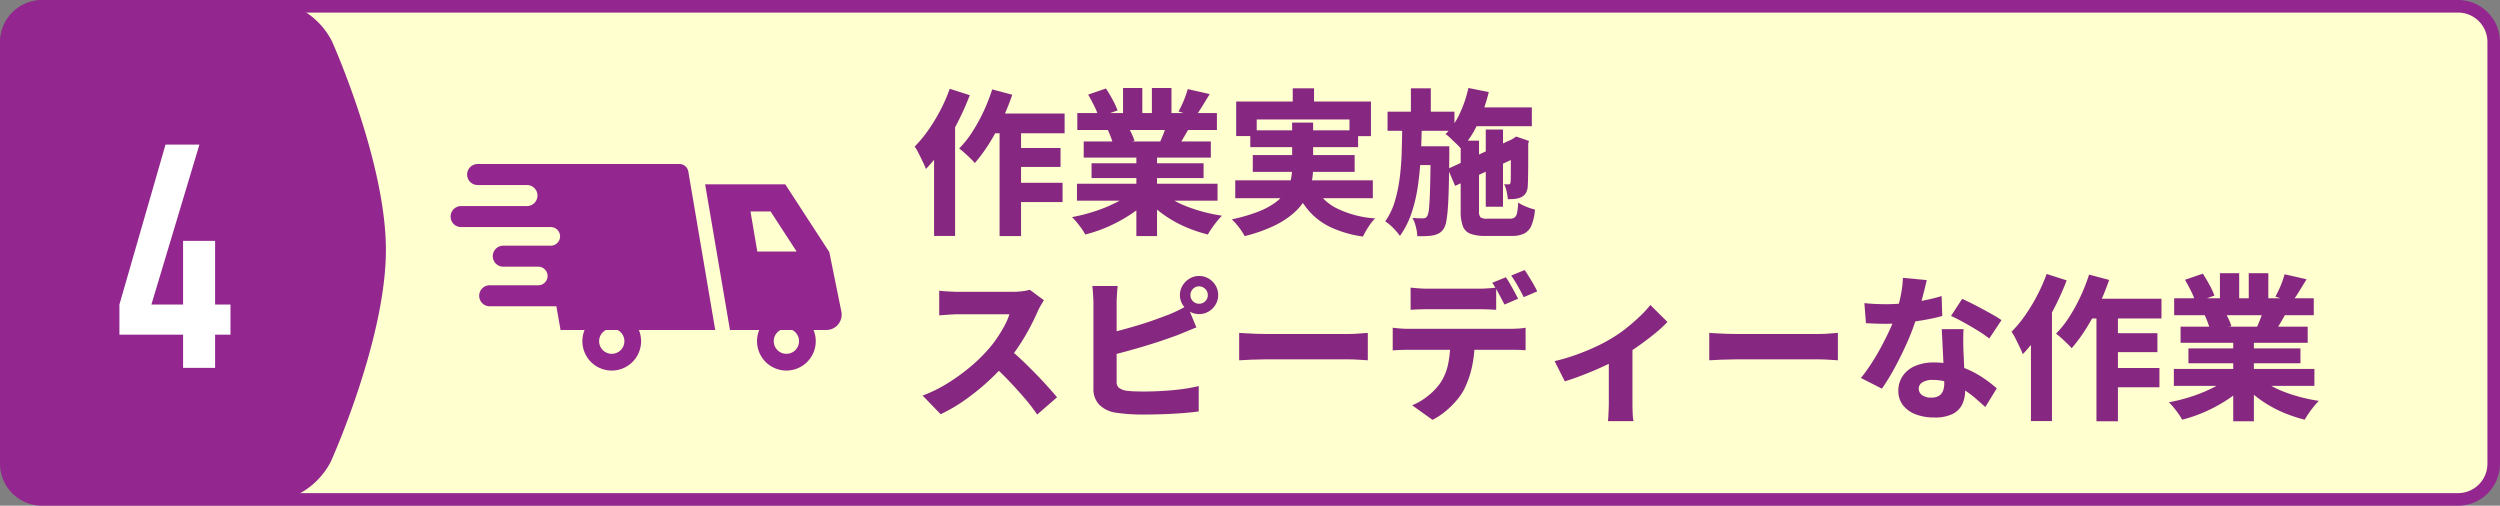
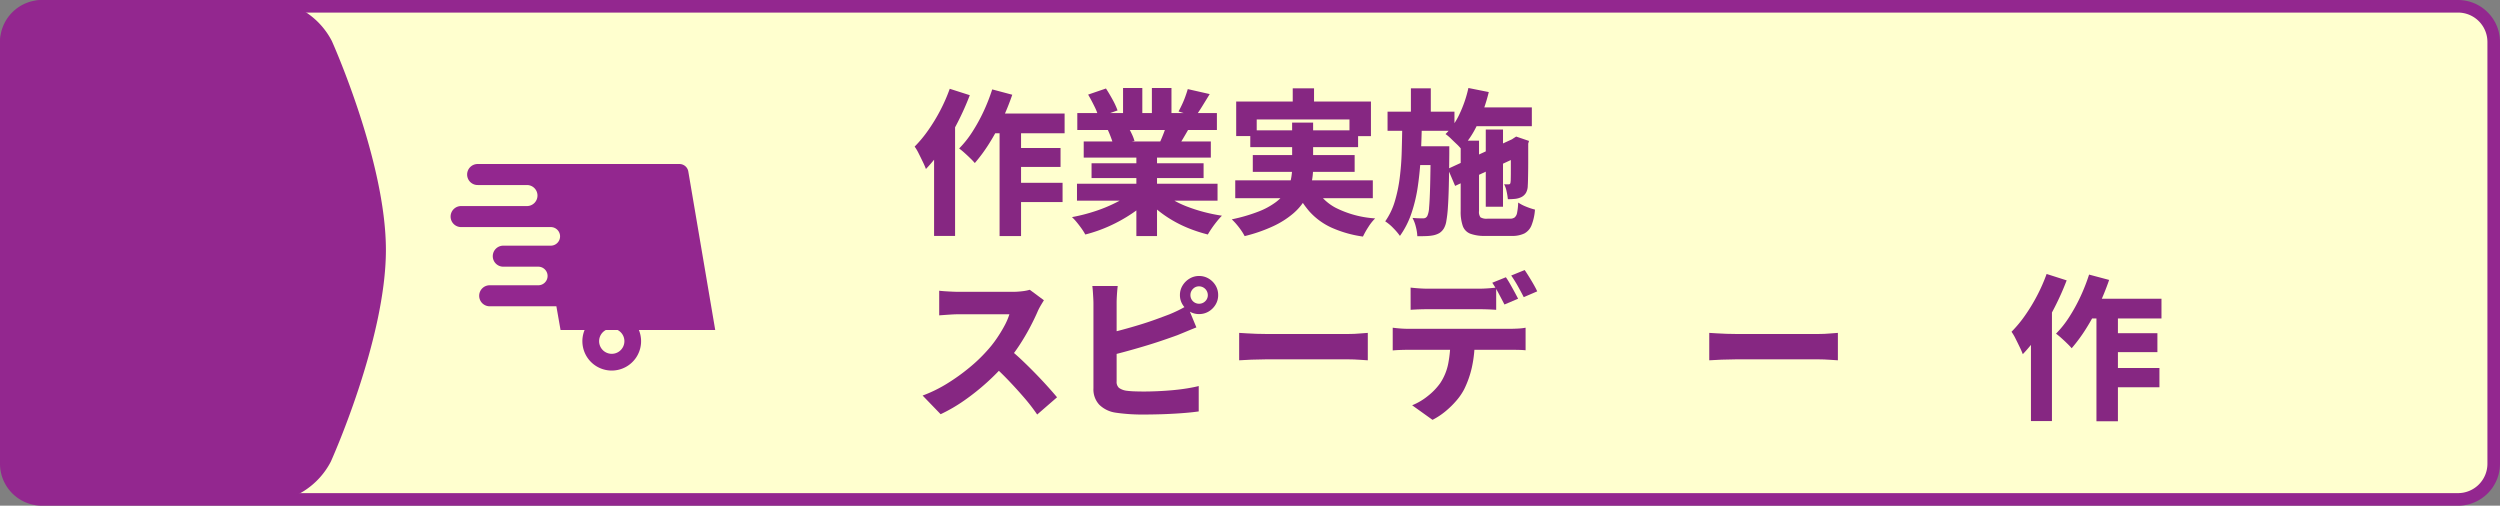
<svg xmlns="http://www.w3.org/2000/svg" id="レイヤー_1" data-name="レイヤー 1" viewBox="0 0 351 71">
  <rect x="0" y="0" width="351" height="71" fill="#808080" stroke="none" />
  <defs>
    <style>.cls-1{fill:#ffffcf;}.cls-2{fill:#93278f;}.cls-3{fill:#862782;}.cls-4{fill:#fff;}</style>
  </defs>
  <rect class="cls-1" x="0.883" y="0.883" width="349.233" height="69.233" rx="5.004" />
-   <path class="cls-2" d="M345.112,1.766a4.126,4.126,0,0,1,4.122,4.121V65.113a4.126,4.126,0,0,1-4.122,4.121H5.887a4.126,4.126,0,0,1-4.121-4.121V5.887A4.126,4.126,0,0,1,5.887,1.766H345.112m0-1.766H5.887A5.9,5.9,0,0,0,0,5.887V65.113A5.9,5.9,0,0,0,5.887,71H345.112A5.9,5.9,0,0,0,351,65.113V5.887A5.9,5.9,0,0,0,345.112,0Z" />
+   <path class="cls-2" d="M345.112,1.766a4.126,4.126,0,0,1,4.122,4.121V65.113a4.126,4.126,0,0,1-4.122,4.121H5.887a4.126,4.126,0,0,1-4.121-4.121V5.887A4.126,4.126,0,0,1,5.887,1.766m0-1.766H5.887A5.9,5.9,0,0,0,0,5.887V65.113A5.9,5.9,0,0,0,5.887,71H345.112A5.9,5.9,0,0,0,351,65.113V5.887A5.9,5.9,0,0,0,345.112,0Z" />
  <path class="cls-3" d="M133.345,12.465l2.815.9a38.628,38.628,0,0,1-1.682,3.773,35.179,35.179,0,0,1-2.113,3.62A21.389,21.389,0,0,1,130,23.728a10.375,10.375,0,0,0-.419-.968q-.285-.594-.594-1.209a6.483,6.483,0,0,0-.571-.969,17.281,17.281,0,0,0,1.9-2.288,24.7,24.7,0,0,0,1.7-2.794A24.149,24.149,0,0,0,133.345,12.465Zm-2.2,6.181,2.948-2.948V33.122h-2.948Zm8.162-6.094,2.815.749a34.353,34.353,0,0,1-1.451,3.574,30.3,30.3,0,0,1-1.815,3.311,22.673,22.673,0,0,1-1.992,2.706,9.055,9.055,0,0,0-.627-.66q-.406-.4-.835-.781a9.122,9.122,0,0,0-.738-.605,14.03,14.03,0,0,0,1.838-2.31,23.888,23.888,0,0,0,1.584-2.871A26.278,26.278,0,0,0,139.307,12.552Zm-.418,3.388h10.582v2.772H137.525Zm1.452.924h3.014v16.28h-3.014Zm1.474,8.8h7.37V28.37h-7.37Zm.022-4.884H148.9v2.662h-7.062Z" />
  <path class="cls-3" d="M159.085,26.874l2.287,1.034a13.77,13.77,0,0,1-2.508,2.112,21.786,21.786,0,0,1-3.1,1.717,20.346,20.346,0,0,1-3.389,1.188,7.718,7.718,0,0,0-.516-.826q-.32-.45-.671-.88a7.745,7.745,0,0,0-.682-.737,24.659,24.659,0,0,0,3.3-.847,20.459,20.459,0,0,0,3-1.253A11.436,11.436,0,0,0,159.085,26.874ZM151.209,25.8h19.734v2.376H151.209Zm.044-9.922h19.6V18.25h-19.6Zm.9,3.982H170v2.266H152.154Zm.617-6.577,2.507-.859q.463.705.936,1.573a10.339,10.339,0,0,1,.692,1.507l-2.662.947a7.648,7.648,0,0,0-.593-1.53Q153.212,14.026,152.771,13.279Zm.484,9.635h15.73V25h-15.73Zm2.288-4.664,2.838-.44a11.163,11.163,0,0,1,.527,1,5.785,5.785,0,0,1,.374.979l-2.969.506q-.111-.4-.33-.99T155.543,18.25Zm2.134-5.9h2.706V17h-2.706Zm1.87,8.668h2.9V33.144h-2.9Zm3.432,5.786a9.6,9.6,0,0,0,1.584,1.178,13.231,13.231,0,0,0,2.056,1,22.942,22.942,0,0,0,2.376.77,23.692,23.692,0,0,0,2.564.527,10.144,10.144,0,0,0-.7.792c-.25.309-.488.627-.715.957s-.415.627-.562.892a20.786,20.786,0,0,1-2.573-.826,17.14,17.14,0,0,1-2.4-1.166,16.4,16.4,0,0,1-2.134-1.485,13.1,13.1,0,0,1-1.76-1.738Zm-1.254-14.454h2.75v4.467h-2.75Zm2.156,4.885,3.1.7q-.462.814-.88,1.518c-.28.47-.535.873-.771,1.21l-2.485-.681q.285-.617.572-1.375T163.881,17.239Zm2.882-4.73,3.08.7q-.55.9-1.067,1.738t-.958,1.43l-2.353-.725q.242-.441.5-.991t.462-1.122Q166.631,12.971,166.763,12.509Z" />
  <path class="cls-3" d="M181.414,17.217h2.948v6.292a10.548,10.548,0,0,1-.252,2.3A7.593,7.593,0,0,1,183.24,28a8.007,8.007,0,0,1-1.705,2,12.306,12.306,0,0,1-2.76,1.749,21.549,21.549,0,0,1-4.027,1.4,7.074,7.074,0,0,0-.45-.748,9.947,9.947,0,0,0-.66-.868,8.65,8.65,0,0,0-.694-.738A23.386,23.386,0,0,0,176.7,29.7a10.164,10.164,0,0,0,2.443-1.331,5.912,5.912,0,0,0,1.43-1.528,5.118,5.118,0,0,0,.67-1.651,8.41,8.41,0,0,0,.176-1.726Zm-7.985,8.1h19.315v2.509H173.429Zm.132-11.066h18.92v4.862h-3.014V16.776H176.443v2.332h-2.882Zm1.979,4.048h15.137v2.354H175.54Zm.353,3.476h14.3v2.354h-14.3ZM181.5,12.4h2.991v3.609H181.5Zm2.882,13.4a7.063,7.063,0,0,0,3.091,3.344,14.255,14.255,0,0,0,5.6,1.518,6.7,6.7,0,0,0-.957,1.21,11.3,11.3,0,0,0-.758,1.342,16.234,16.234,0,0,1-4.412-1.254,9.439,9.439,0,0,1-3.08-2.244,12.262,12.262,0,0,1-2.1-3.388Z" />
  <path class="cls-3" d="M196.881,17.326h2.75q-.045,2.31-.154,4.532t-.408,4.268a21.354,21.354,0,0,1-.9,3.818,12.172,12.172,0,0,1-1.617,3.178,8.925,8.925,0,0,0-.946-1.111,6.308,6.308,0,0,0-1.122-.935,9.58,9.58,0,0,0,1.331-2.75,20.258,20.258,0,0,0,.7-3.311A36.879,36.879,0,0,0,196.8,21.3Q196.858,19.35,196.881,17.326Zm-2.068-1.65h9.393v2.685h-9.393Zm3.278-3.278h2.794v4.136h-2.794Zm2.771,8.14h2.619v1.078q-.022,2.64-.067,4.488t-.132,3.058a16.871,16.871,0,0,1-.219,1.892,2.974,2.974,0,0,1-.33.99,2.02,2.02,0,0,1-.649.682,2.939,2.939,0,0,1-.825.308,5.944,5.944,0,0,1-1,.11q-.584.023-1.266.022a6.368,6.368,0,0,0-.209-1.331,5.054,5.054,0,0,0-.472-1.242c.307.029.59.047.846.054s.466.011.627.011a.828.828,0,0,0,.342-.065.693.693,0,0,0,.275-.287,3.27,3.27,0,0,0,.242-1.166q.087-.924.142-2.871t.077-5.2Zm-2.551,0h3.475v2.64h-3.475Zm7.853-8.184,2.861.572a23.748,23.748,0,0,1-1.562,4.466,12.724,12.724,0,0,1-2.332,3.5,6.2,6.2,0,0,0-.627-.671q-.406-.384-.814-.781a5.432,5.432,0,0,0-.738-.616,9.538,9.538,0,0,0,1.981-2.849A17.1,17.1,0,0,0,206.164,12.354Zm-2.882,11.352,9.592-4.422.99,2.376L204.3,26.1Zm1.8-3.96h2.573v9.878a1.266,1.266,0,0,0,.209.891,1.7,1.7,0,0,0,1,.187h3.147a1.043,1.043,0,0,0,.648-.176,1.119,1.119,0,0,0,.342-.66,8.789,8.789,0,0,0,.153-1.43,5.642,5.642,0,0,0,1.122.583,8.813,8.813,0,0,0,1.233.407,7.358,7.358,0,0,1-.485,2.211,2.227,2.227,0,0,1-1.011,1.144,3.907,3.907,0,0,1-1.783.341h-3.673a5.807,5.807,0,0,1-2.123-.308,1.82,1.82,0,0,1-1.056-1.077,6.049,6.049,0,0,1-.3-2.113Zm.945-4.664h9.042v2.64h-9.042Zm2.575,3.1h2.42V29.03h-2.42Zm3.52,1.606h-.177l.485-.33.439-.285,1.805.615-.111.374v2.145q0,.979-.01,1.727t-.023,1.265q-.011.518-.032.781a2.086,2.086,0,0,1-.254,1,1.571,1.571,0,0,1-.671.605,2.646,2.646,0,0,1-.924.242c-.336.03-.652.044-.945.044a9.562,9.562,0,0,0-.177-1.1,3.7,3.7,0,0,0-.351-1.011,2.953,2.953,0,0,0,.351.022h.286a.263.263,0,0,0,.176-.056.353.353,0,0,0,.088-.231,3.173,3.173,0,0,0,.033-.495q.012-.407.012-1.133V19.79Z" />
  <path class="cls-3" d="M146.567,42.16c-.088.132-.22.349-.4.649s-.323.576-.44.826q-.441,1.033-1.112,2.31T143.1,48.508a23.292,23.292,0,0,1-1.816,2.408,31.24,31.24,0,0,1-2.727,2.783,32.273,32.273,0,0,1-3.147,2.508,22.387,22.387,0,0,1-3.344,1.948l-2.53-2.619a19.162,19.162,0,0,0,3.466-1.7,27.729,27.729,0,0,0,3.112-2.233,21.763,21.763,0,0,0,2.42-2.31,15.475,15.475,0,0,0,1.375-1.727,19.4,19.4,0,0,0,1.112-1.815,9.154,9.154,0,0,0,.7-1.628h-7.151q-.46,0-.989.033c-.352.023-.683.045-.99.067s-.55.04-.727.054V40.819q.352.043.869.076c.345.022.686.041,1.024.055s.608.022.813.022h7.546a11.136,11.136,0,0,0,1.452-.087,6.4,6.4,0,0,0,1.013-.2Zm-5,6.754q.86.66,1.816,1.562t1.914,1.881q.957.98,1.77,1.882t1.342,1.54L145.62,58.2a26.046,26.046,0,0,0-1.825-2.365q-1.035-1.2-2.179-2.4t-2.332-2.255Z" />
  <path class="cls-3" d="M156.929,40.158q-.066.507-.111,1.221t-.043,1.2V53.534a1.122,1.122,0,0,0,.33.924,2.388,2.388,0,0,0,1.055.4q.507.066,1.122.088t1.321.023q.858,0,1.9-.045t2.134-.142q1.088-.1,2.035-.254T168.3,54.2v3.564q-1.056.153-2.443.252t-2.8.144q-1.419.042-2.652.043-1.1,0-2.067-.077t-1.694-.187a4.113,4.113,0,0,1-2.3-1.111,3.153,3.153,0,0,1-.825-2.3V42.578q0-.242-.023-.682t-.054-.913q-.033-.472-.078-.825Zm-1.584,6.688q1.077-.241,2.265-.561t2.376-.682q1.188-.361,2.255-.748t1.926-.715q.594-.242,1.21-.539t1.319-.715l1.277,3.081q-.661.263-1.4.571t-1.287.528q-.968.352-2.2.77t-2.574.814q-1.342.4-2.673.759t-2.476.627Zm10.317-5.412a2.527,2.527,0,0,1,.374-1.353,2.869,2.869,0,0,1,.98-.967,2.527,2.527,0,0,1,1.331-.364,2.568,2.568,0,0,1,1.352.364,2.77,2.77,0,0,1,.969.967,2.591,2.591,0,0,1,.362,1.353,2.546,2.546,0,0,1-.362,1.331,2.772,2.772,0,0,1-.969.968,2.576,2.576,0,0,1-1.352.363,2.535,2.535,0,0,1-1.331-.363,2.872,2.872,0,0,1-.98-.968A2.484,2.484,0,0,1,165.662,41.434Zm1.475,0a1.2,1.2,0,0,0,1.21,1.21,1.2,1.2,0,0,0,.869-.352,1.151,1.151,0,0,0,.362-.858,1.238,1.238,0,0,0-1.231-1.232,1.152,1.152,0,0,0-.859.363A1.207,1.207,0,0,0,167.137,41.434Z" />
  <path class="cls-3" d="M173.979,46.737q.417.021,1.078.065t1.352.066q.693.023,1.243.022H189.4q.769,0,1.473-.066t1.166-.087v3.849q-.395-.021-1.177-.076t-1.462-.056H177.652c-.63,0-1.291.015-1.979.044s-1.254.059-1.694.088Z" />
  <path class="cls-3" d="M195.538,46.01q.484.066,1.068.11c.388.03.752.044,1.088.044h14.411c.234,0,.568-.01,1-.032a7.72,7.72,0,0,0,1.088-.122v3.168c-.278-.029-.616-.047-1.011-.055s-.756-.01-1.078-.01H197.694c-.322,0-.689.007-1.1.022s-.763.036-1.057.065Zm2.509-5.632q.571.066,1.242.111t1.222.043H207.6c.4,0,.807-.014,1.231-.043s.836-.067,1.233-.111V43.5c-.4-.029-.8-.051-1.221-.066s-.833-.022-1.243-.022h-7.084q-.573,0-1.254.022t-1.21.066Zm9,7.348a17.147,17.147,0,0,1-.4,3.872,13.8,13.8,0,0,1-1.079,3.058,8.283,8.283,0,0,1-1.066,1.562,12.4,12.4,0,0,1-1.529,1.507,10.045,10.045,0,0,1-1.848,1.222l-2.86-2.047a8.537,8.537,0,0,0,2.2-1.3,8.691,8.691,0,0,0,1.737-1.8,7.564,7.564,0,0,0,1.134-2.773,17.151,17.151,0,0,0,.3-3.278Zm4.378-8.8a10.629,10.629,0,0,1,.6.958q.32.561.617,1.11t.5.946l-1.914.814c-.236-.454-.506-.971-.815-1.551a15.269,15.269,0,0,0-.9-1.506Zm2.64-1.012q.285.418.627.969t.649,1.088q.308.54.483.935l-1.891.814q-.354-.7-.836-1.562a16.726,16.726,0,0,0-.924-1.474Z" />
-   <path class="cls-3" d="M218.265,50.7a26.048,26.048,0,0,0,2.936-.859q1.487-.526,2.784-1.133a21.448,21.448,0,0,0,2.156-1.133A18.042,18.042,0,0,0,228.3,46.1q1.056-.836,1.946-1.693a16.051,16.051,0,0,0,1.463-1.584l2.4,2.376a16.36,16.36,0,0,1-1.727,1.594q-1.089.891-2.332,1.771t-2.453,1.606q-.749.441-1.749.925t-2.068.935q-1.068.45-2.124.846t-1.958.66Zm7.612-1.188,3.321-.595v7.7q0,.4.012.9t.044.946a3.33,3.33,0,0,0,.1.66h-3.609a4.8,4.8,0,0,0,.067-.66q.021-.44.044-.946c.014-.337.022-.638.022-.9Z" />
  <path class="cls-3" d="M239.979,46.737q.417.021,1.078.065t1.352.066q.693.023,1.243.022H255.4q.769,0,1.473-.066t1.166-.087v3.849q-.395-.021-1.177-.076t-1.462-.056H243.652c-.63,0-1.291.015-1.979.044s-1.254.059-1.694.088Z" />
-   <path class="cls-3" d="M270.515,39.322q-.132.594-.353,1.474t-.494,1.881q-.274,1-.605,1.969a30.446,30.446,0,0,1-1.277,3.377q-.791,1.794-1.716,3.509a30.775,30.775,0,0,1-1.847,3.037l-2.948-1.5a23.722,23.722,0,0,0,1.473-2.046q.728-1.12,1.364-2.309t1.145-2.278q.505-1.089.813-1.969a24.871,24.871,0,0,0,.738-2.695,15.561,15.561,0,0,0,.363-2.761Zm-8.756,3.234q.747.089,1.584.121t1.408.033a26.422,26.422,0,0,0,2.838-.154q1.429-.153,2.728-.418a23.522,23.522,0,0,0,2.288-.572l.088,2.795q-.9.263-2.211.505t-2.794.418a24.632,24.632,0,0,1-2.915.176q-.683,0-1.365-.022t-1.429-.066Zm13.926,3.652q-.045.682-.044,1.419t.021,1.529q.023.464.056,1.232t.077,1.628c.028.572.055,1.115.076,1.628s.033.917.033,1.21a4.4,4.4,0,0,1-.407,1.914,2.937,2.937,0,0,1-1.352,1.353,5.657,5.657,0,0,1-2.6.495,7.128,7.128,0,0,1-2.541-.429,4.124,4.124,0,0,1-1.805-1.265,3.234,3.234,0,0,1-.671-2.09,3.623,3.623,0,0,1,.573-1.98,3.9,3.9,0,0,1,1.694-1.43,6.387,6.387,0,0,1,2.728-.528,11.446,11.446,0,0,1,3.619.551,12.854,12.854,0,0,1,2.969,1.4,17.468,17.468,0,0,1,2.234,1.682l-1.607,2.618q-.593-.528-1.341-1.188a13.023,13.023,0,0,0-1.695-1.254,10.209,10.209,0,0,0-2.034-.979,7.007,7.007,0,0,0-2.344-.385,2.566,2.566,0,0,0-1.407.341,1.009,1.009,0,0,0-.528.869,1.1,1.1,0,0,0,.472.924,2.073,2.073,0,0,0,1.266.352,2.043,2.043,0,0,0,1.1-.252,1.44,1.44,0,0,0,.572-.7,2.932,2.932,0,0,0,.176-1.066q0-.463-.044-1.375t-.1-2.036q-.056-1.122-.11-2.233t-.1-1.947Zm3.608,1.321a15.937,15.937,0,0,0-1.629-1.123q-.967-.594-1.979-1.155t-1.76-.89l1.561-2.4q.6.264,1.365.65c.512.256,1.034.527,1.561.814s1.024.561,1.486.824a11.859,11.859,0,0,1,1.111.7Z" />
  <path class="cls-3" d="M287.345,38.465l2.815.9a38.628,38.628,0,0,1-1.682,3.773,35.179,35.179,0,0,1-2.113,3.62A21.389,21.389,0,0,1,284,49.728a10.375,10.375,0,0,0-.419-.968q-.285-.594-.594-1.209a6.483,6.483,0,0,0-.571-.969,17.281,17.281,0,0,0,1.9-2.288,24.7,24.7,0,0,0,1.695-2.794A24.149,24.149,0,0,0,287.345,38.465Zm-2.2,6.181,2.948-2.948V59.122h-2.948Zm8.162-6.094,2.815.749a34.353,34.353,0,0,1-1.451,3.574,30.3,30.3,0,0,1-1.815,3.311,22.673,22.673,0,0,1-1.992,2.706,9.055,9.055,0,0,0-.627-.66q-.406-.4-.835-.781a9.122,9.122,0,0,0-.738-.605,14.03,14.03,0,0,0,1.838-2.31,23.888,23.888,0,0,0,1.584-2.871A26.278,26.278,0,0,0,293.307,38.552Zm-.418,3.388h10.582v2.772H291.525Zm1.452.924h3.014v16.28h-3.014Zm1.474,8.8h7.37V54.37h-7.37Zm.022-4.884H302.9v2.662h-7.062Z" />
-   <path class="cls-3" d="M313.085,52.874l2.287,1.034a13.77,13.77,0,0,1-2.508,2.112,21.786,21.786,0,0,1-3.1,1.717,20.346,20.346,0,0,1-3.389,1.188,7.718,7.718,0,0,0-.516-.826q-.32-.45-.671-.88a7.745,7.745,0,0,0-.682-.737,24.659,24.659,0,0,0,3.3-.847,20.459,20.459,0,0,0,3-1.253A11.436,11.436,0,0,0,313.085,52.874ZM305.209,51.8h19.734v2.376H305.209Zm.044-9.922h19.6V44.25h-19.6Zm.9,3.982H324v2.266H306.154Zm.617-6.577,2.507-.859q.463.7.936,1.573a10.339,10.339,0,0,1,.692,1.507l-2.662.947a7.648,7.648,0,0,0-.593-1.53Q307.212,40.026,306.771,39.279Zm.484,9.635h15.73V51h-15.73Zm2.288-4.664,2.838-.44a11.163,11.163,0,0,1,.527,1,5.785,5.785,0,0,1,.374.979l-2.969.506q-.111-.4-.33-.99T309.543,44.25Zm2.134-5.9h2.706V43h-2.706Zm1.87,8.668h2.9V59.144h-2.9Zm3.432,5.786a9.6,9.6,0,0,0,1.584,1.178,13.231,13.231,0,0,0,2.056,1,22.942,22.942,0,0,0,2.376.77,23.692,23.692,0,0,0,2.564.527,10.144,10.144,0,0,0-.7.792c-.25.309-.488.627-.715.957s-.415.627-.562.892a20.786,20.786,0,0,1-2.573-.826,17.14,17.14,0,0,1-2.4-1.166,16.4,16.4,0,0,1-2.134-1.485,13.1,13.1,0,0,1-1.76-1.738Zm-1.254-14.454h2.75v4.467h-2.75Zm2.156,4.885,3.1.7q-.462.815-.88,1.518c-.28.47-.535.873-.771,1.21l-2.485-.681q.285-.616.572-1.375T317.881,43.239Zm2.882-4.73,3.08.7q-.55.9-1.067,1.738t-.958,1.43l-2.353-.725q.242-.441.5-.991t.462-1.122Q320.631,38.971,320.763,38.509Z" />
  <path class="cls-2" d="M0,64.256A6.343,6.343,0,0,0,6.324,70.58h31.19a10.692,10.692,0,0,0,8.931-5.762s7.736-17.1,7.736-29.732c0-12.471-7.586-29.319-7.586-29.319A10.666,10.666,0,0,0,37.674,0H6.324A6.343,6.343,0,0,0,0,6.324Z" />
-   <path class="cls-4" d="M25.705,46.984H16.766V42.757L23.239,20.3H28L21.257,42.757h4.448v-8.94H30.2v8.94h2.159v4.227H30.2v4.668H25.705Z" />
  <path class="cls-2" d="M96.638,24.075A1.258,1.258,0,0,0,95.4,23.028H67.1a1.476,1.476,0,1,0,0,2.951h6.886a1.476,1.476,0,0,1,0,2.952H64.779a1.476,1.476,0,1,0,0,2.951h12.55a1.3,1.3,0,1,1,0,2.609H70.661a1.476,1.476,0,0,0,0,2.952h4.915a1.3,1.3,0,1,1,0,2.609H68.791a1.476,1.476,0,1,0,0,2.951h9.325L78.7,46.33h3.378a4.122,4.122,0,1,0,7.619,0h10.721ZM87.666,47.894a1.775,1.775,0,1,1-2.6-1.564h1.643A1.767,1.767,0,0,1,87.666,47.894Z" />
-   <path class="cls-2" d="M118.128,43.745l-1.693-8.352-6.183-9.512H99l3.487,20.449H106.6a4.122,4.122,0,1,0,7.62,0h1.794a2.157,2.157,0,0,0,2.114-2.585Zm-12.76-14.059h2.82l3.661,5.632h-5.521Zm6.817,18.208a1.775,1.775,0,1,1-2.6-1.564h1.643A1.767,1.767,0,0,1,112.185,47.894Z" />
</svg>